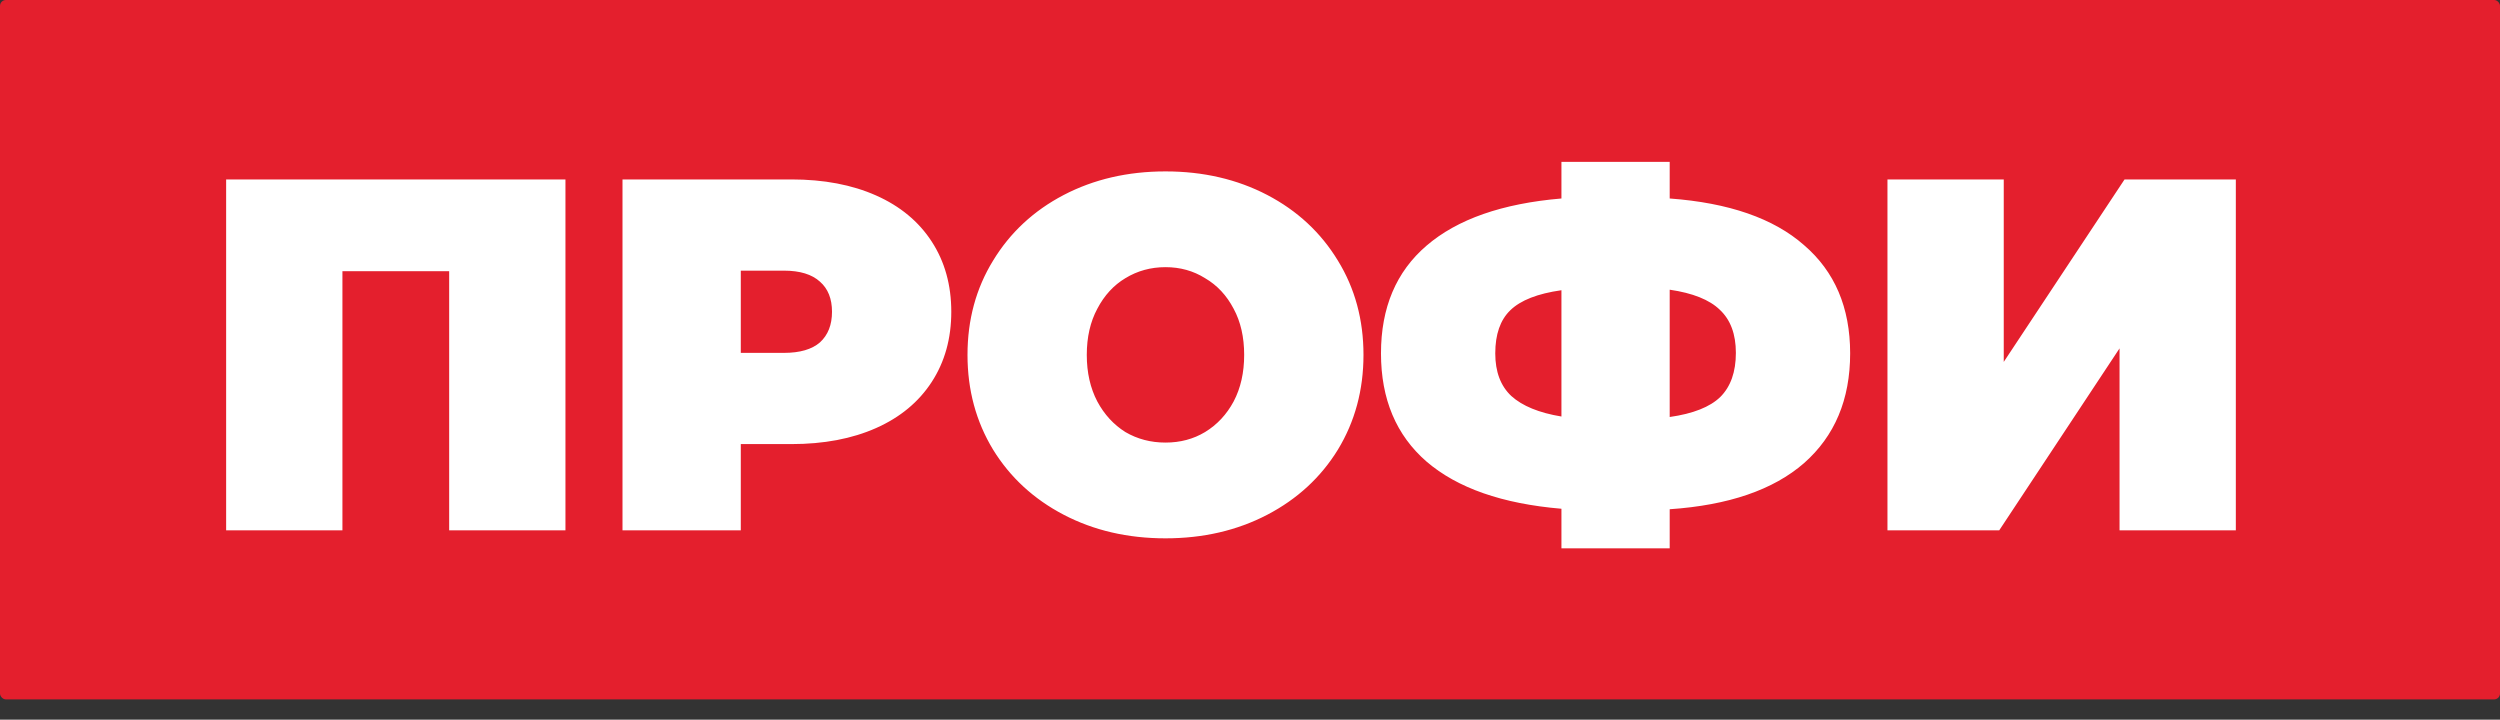
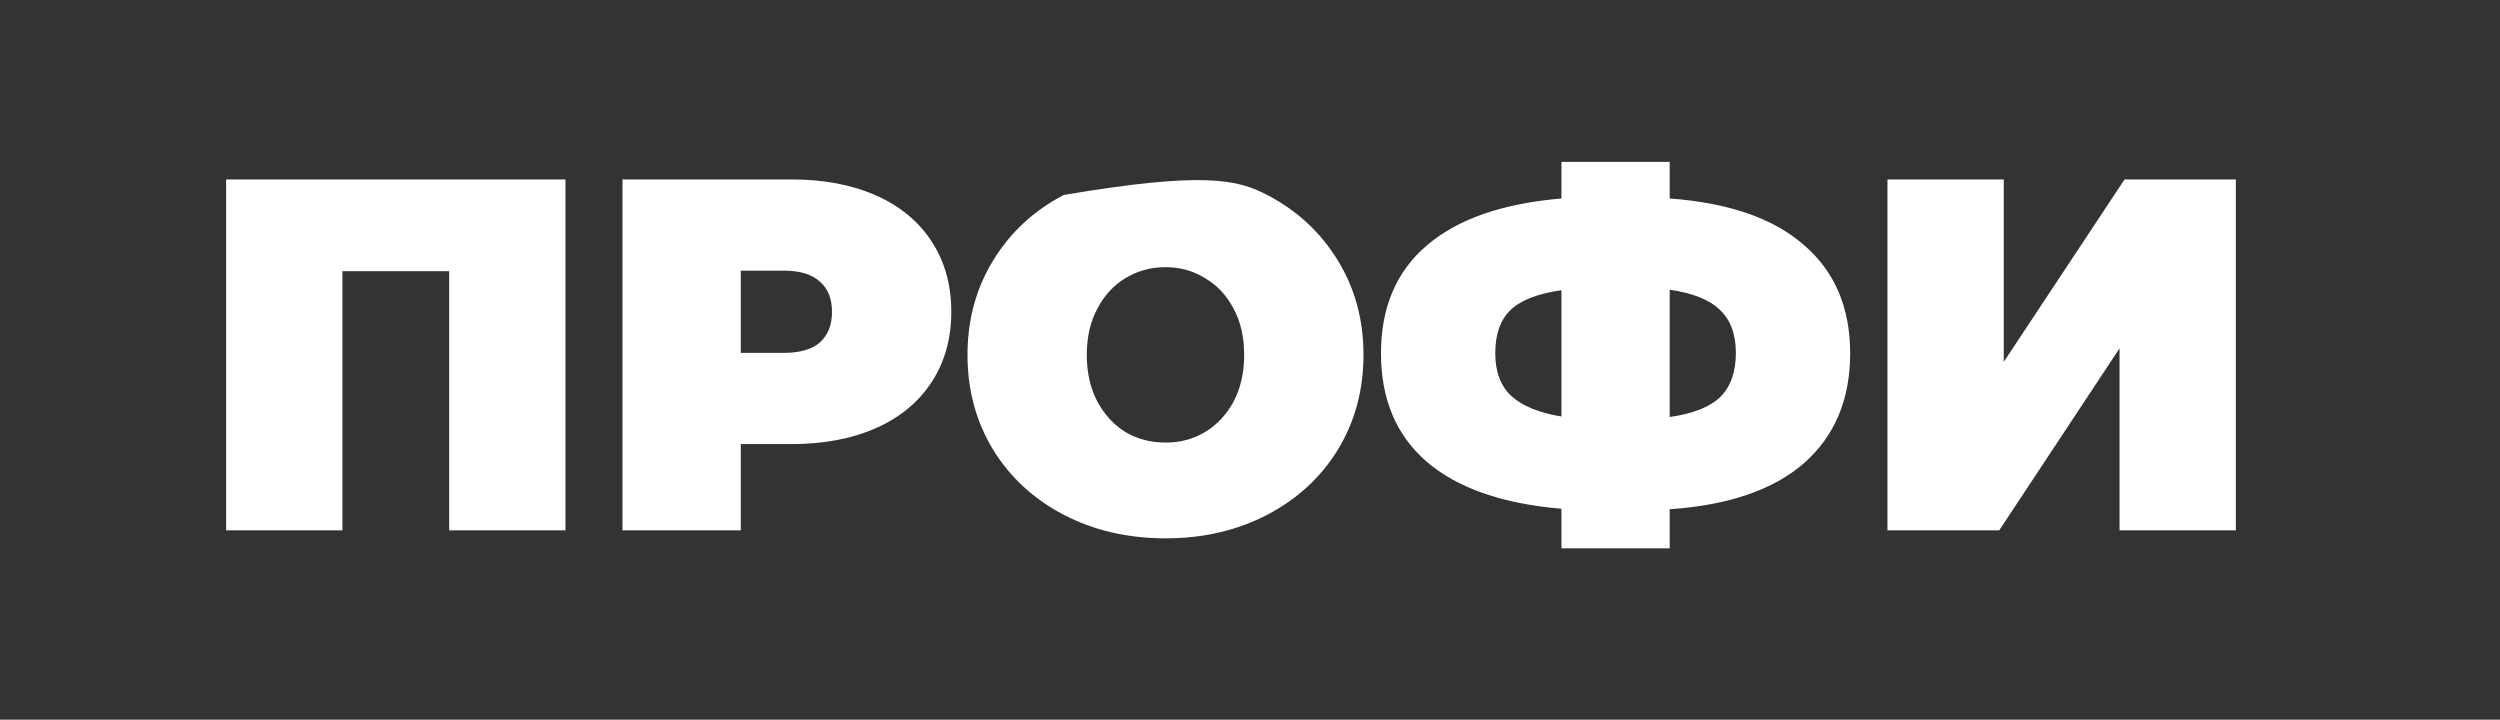
<svg xmlns="http://www.w3.org/2000/svg" width="66" height="19" viewBox="0 0 66 19" fill="none">
  <rect x="0" y="0" width="66" height="19" fill="#333333" stroke="none" />
-   <rect width="66" height="18.464" rx="0.155" fill="#E41F2D" />
-   <path d="M14.928 4.737V14H11.858V7.159H9.04V14H5.97V4.737H14.928ZM20.893 4.737C21.749 4.737 22.494 4.878 23.13 5.161C23.765 5.443 24.254 5.849 24.598 6.378C24.942 6.907 25.114 7.525 25.114 8.231C25.114 8.936 24.942 9.554 24.598 10.083C24.254 10.612 23.765 11.018 23.13 11.3C22.494 11.583 21.749 11.724 20.893 11.724H19.557V14H16.434V4.737H20.893ZM20.695 9.316C21.118 9.316 21.436 9.223 21.648 9.038C21.859 8.844 21.965 8.575 21.965 8.231C21.965 7.887 21.859 7.622 21.648 7.437C21.436 7.243 21.118 7.145 20.695 7.145H19.557V9.316H20.695ZM30.769 14.212C29.772 14.212 28.877 14.004 28.083 13.59C27.289 13.175 26.667 12.602 26.217 11.87C25.767 11.129 25.542 10.295 25.542 9.369C25.542 8.442 25.767 7.613 26.217 6.881C26.667 6.14 27.289 5.562 28.083 5.147C28.877 4.733 29.772 4.525 30.769 4.525C31.766 4.525 32.661 4.733 33.455 5.147C34.249 5.562 34.871 6.14 35.321 6.881C35.771 7.613 35.996 8.442 35.996 9.369C35.996 10.295 35.771 11.129 35.321 11.87C34.871 12.602 34.249 13.175 33.455 13.59C32.661 14.004 31.766 14.212 30.769 14.212ZM30.769 11.684C31.157 11.684 31.505 11.592 31.814 11.406C32.132 11.212 32.383 10.943 32.568 10.599C32.754 10.246 32.846 9.836 32.846 9.369C32.846 8.901 32.754 8.495 32.568 8.151C32.383 7.798 32.132 7.529 31.814 7.344C31.505 7.15 31.157 7.053 30.769 7.053C30.381 7.053 30.028 7.15 29.71 7.344C29.401 7.529 29.154 7.798 28.969 8.151C28.784 8.495 28.691 8.901 28.691 9.369C28.691 9.836 28.784 10.246 28.969 10.599C29.154 10.943 29.401 11.212 29.71 11.406C30.028 11.592 30.381 11.684 30.769 11.684ZM48.844 9.329C48.844 10.546 48.438 11.512 47.626 12.227C46.815 12.933 45.633 13.338 44.08 13.444V14.476H41.222V13.431C39.66 13.299 38.474 12.884 37.662 12.187C36.859 11.49 36.458 10.537 36.458 9.329C36.458 8.12 36.859 7.172 37.662 6.484C38.474 5.787 39.66 5.372 41.222 5.24V4.274H44.08V5.24C45.642 5.355 46.824 5.765 47.626 6.471C48.438 7.168 48.844 8.12 48.844 9.329ZM44.08 11.009C44.697 10.921 45.143 10.745 45.416 10.48C45.69 10.207 45.827 9.818 45.827 9.316C45.827 8.822 45.686 8.442 45.403 8.178C45.13 7.913 44.689 7.737 44.08 7.648V11.009ZM39.475 9.329C39.475 9.814 39.616 10.189 39.898 10.454C40.19 10.718 40.631 10.899 41.222 10.996V7.662C40.595 7.75 40.145 7.926 39.872 8.191C39.607 8.447 39.475 8.826 39.475 9.329ZM49.829 4.737H52.899V9.554L56.088 4.737H59.026V14H55.956V9.197L52.78 14H49.829V4.737Z" fill="white" />
+   <path d="M14.928 4.737V14H11.858V7.159H9.04V14H5.97V4.737H14.928ZM20.893 4.737C21.749 4.737 22.494 4.878 23.13 5.161C23.765 5.443 24.254 5.849 24.598 6.378C24.942 6.907 25.114 7.525 25.114 8.231C25.114 8.936 24.942 9.554 24.598 10.083C24.254 10.612 23.765 11.018 23.13 11.3C22.494 11.583 21.749 11.724 20.893 11.724H19.557V14H16.434V4.737H20.893ZM20.695 9.316C21.118 9.316 21.436 9.223 21.648 9.038C21.859 8.844 21.965 8.575 21.965 8.231C21.965 7.887 21.859 7.622 21.648 7.437C21.436 7.243 21.118 7.145 20.695 7.145H19.557V9.316H20.695ZM30.769 14.212C29.772 14.212 28.877 14.004 28.083 13.59C27.289 13.175 26.667 12.602 26.217 11.87C25.767 11.129 25.542 10.295 25.542 9.369C25.542 8.442 25.767 7.613 26.217 6.881C26.667 6.14 27.289 5.562 28.083 5.147C31.766 4.525 32.661 4.733 33.455 5.147C34.249 5.562 34.871 6.14 35.321 6.881C35.771 7.613 35.996 8.442 35.996 9.369C35.996 10.295 35.771 11.129 35.321 11.87C34.871 12.602 34.249 13.175 33.455 13.59C32.661 14.004 31.766 14.212 30.769 14.212ZM30.769 11.684C31.157 11.684 31.505 11.592 31.814 11.406C32.132 11.212 32.383 10.943 32.568 10.599C32.754 10.246 32.846 9.836 32.846 9.369C32.846 8.901 32.754 8.495 32.568 8.151C32.383 7.798 32.132 7.529 31.814 7.344C31.505 7.15 31.157 7.053 30.769 7.053C30.381 7.053 30.028 7.15 29.71 7.344C29.401 7.529 29.154 7.798 28.969 8.151C28.784 8.495 28.691 8.901 28.691 9.369C28.691 9.836 28.784 10.246 28.969 10.599C29.154 10.943 29.401 11.212 29.71 11.406C30.028 11.592 30.381 11.684 30.769 11.684ZM48.844 9.329C48.844 10.546 48.438 11.512 47.626 12.227C46.815 12.933 45.633 13.338 44.08 13.444V14.476H41.222V13.431C39.66 13.299 38.474 12.884 37.662 12.187C36.859 11.49 36.458 10.537 36.458 9.329C36.458 8.12 36.859 7.172 37.662 6.484C38.474 5.787 39.66 5.372 41.222 5.24V4.274H44.08V5.24C45.642 5.355 46.824 5.765 47.626 6.471C48.438 7.168 48.844 8.12 48.844 9.329ZM44.08 11.009C44.697 10.921 45.143 10.745 45.416 10.48C45.69 10.207 45.827 9.818 45.827 9.316C45.827 8.822 45.686 8.442 45.403 8.178C45.13 7.913 44.689 7.737 44.08 7.648V11.009ZM39.475 9.329C39.475 9.814 39.616 10.189 39.898 10.454C40.19 10.718 40.631 10.899 41.222 10.996V7.662C40.595 7.75 40.145 7.926 39.872 8.191C39.607 8.447 39.475 8.826 39.475 9.329ZM49.829 4.737H52.899V9.554L56.088 4.737H59.026V14H55.956V9.197L52.78 14H49.829V4.737Z" fill="white" />
</svg>